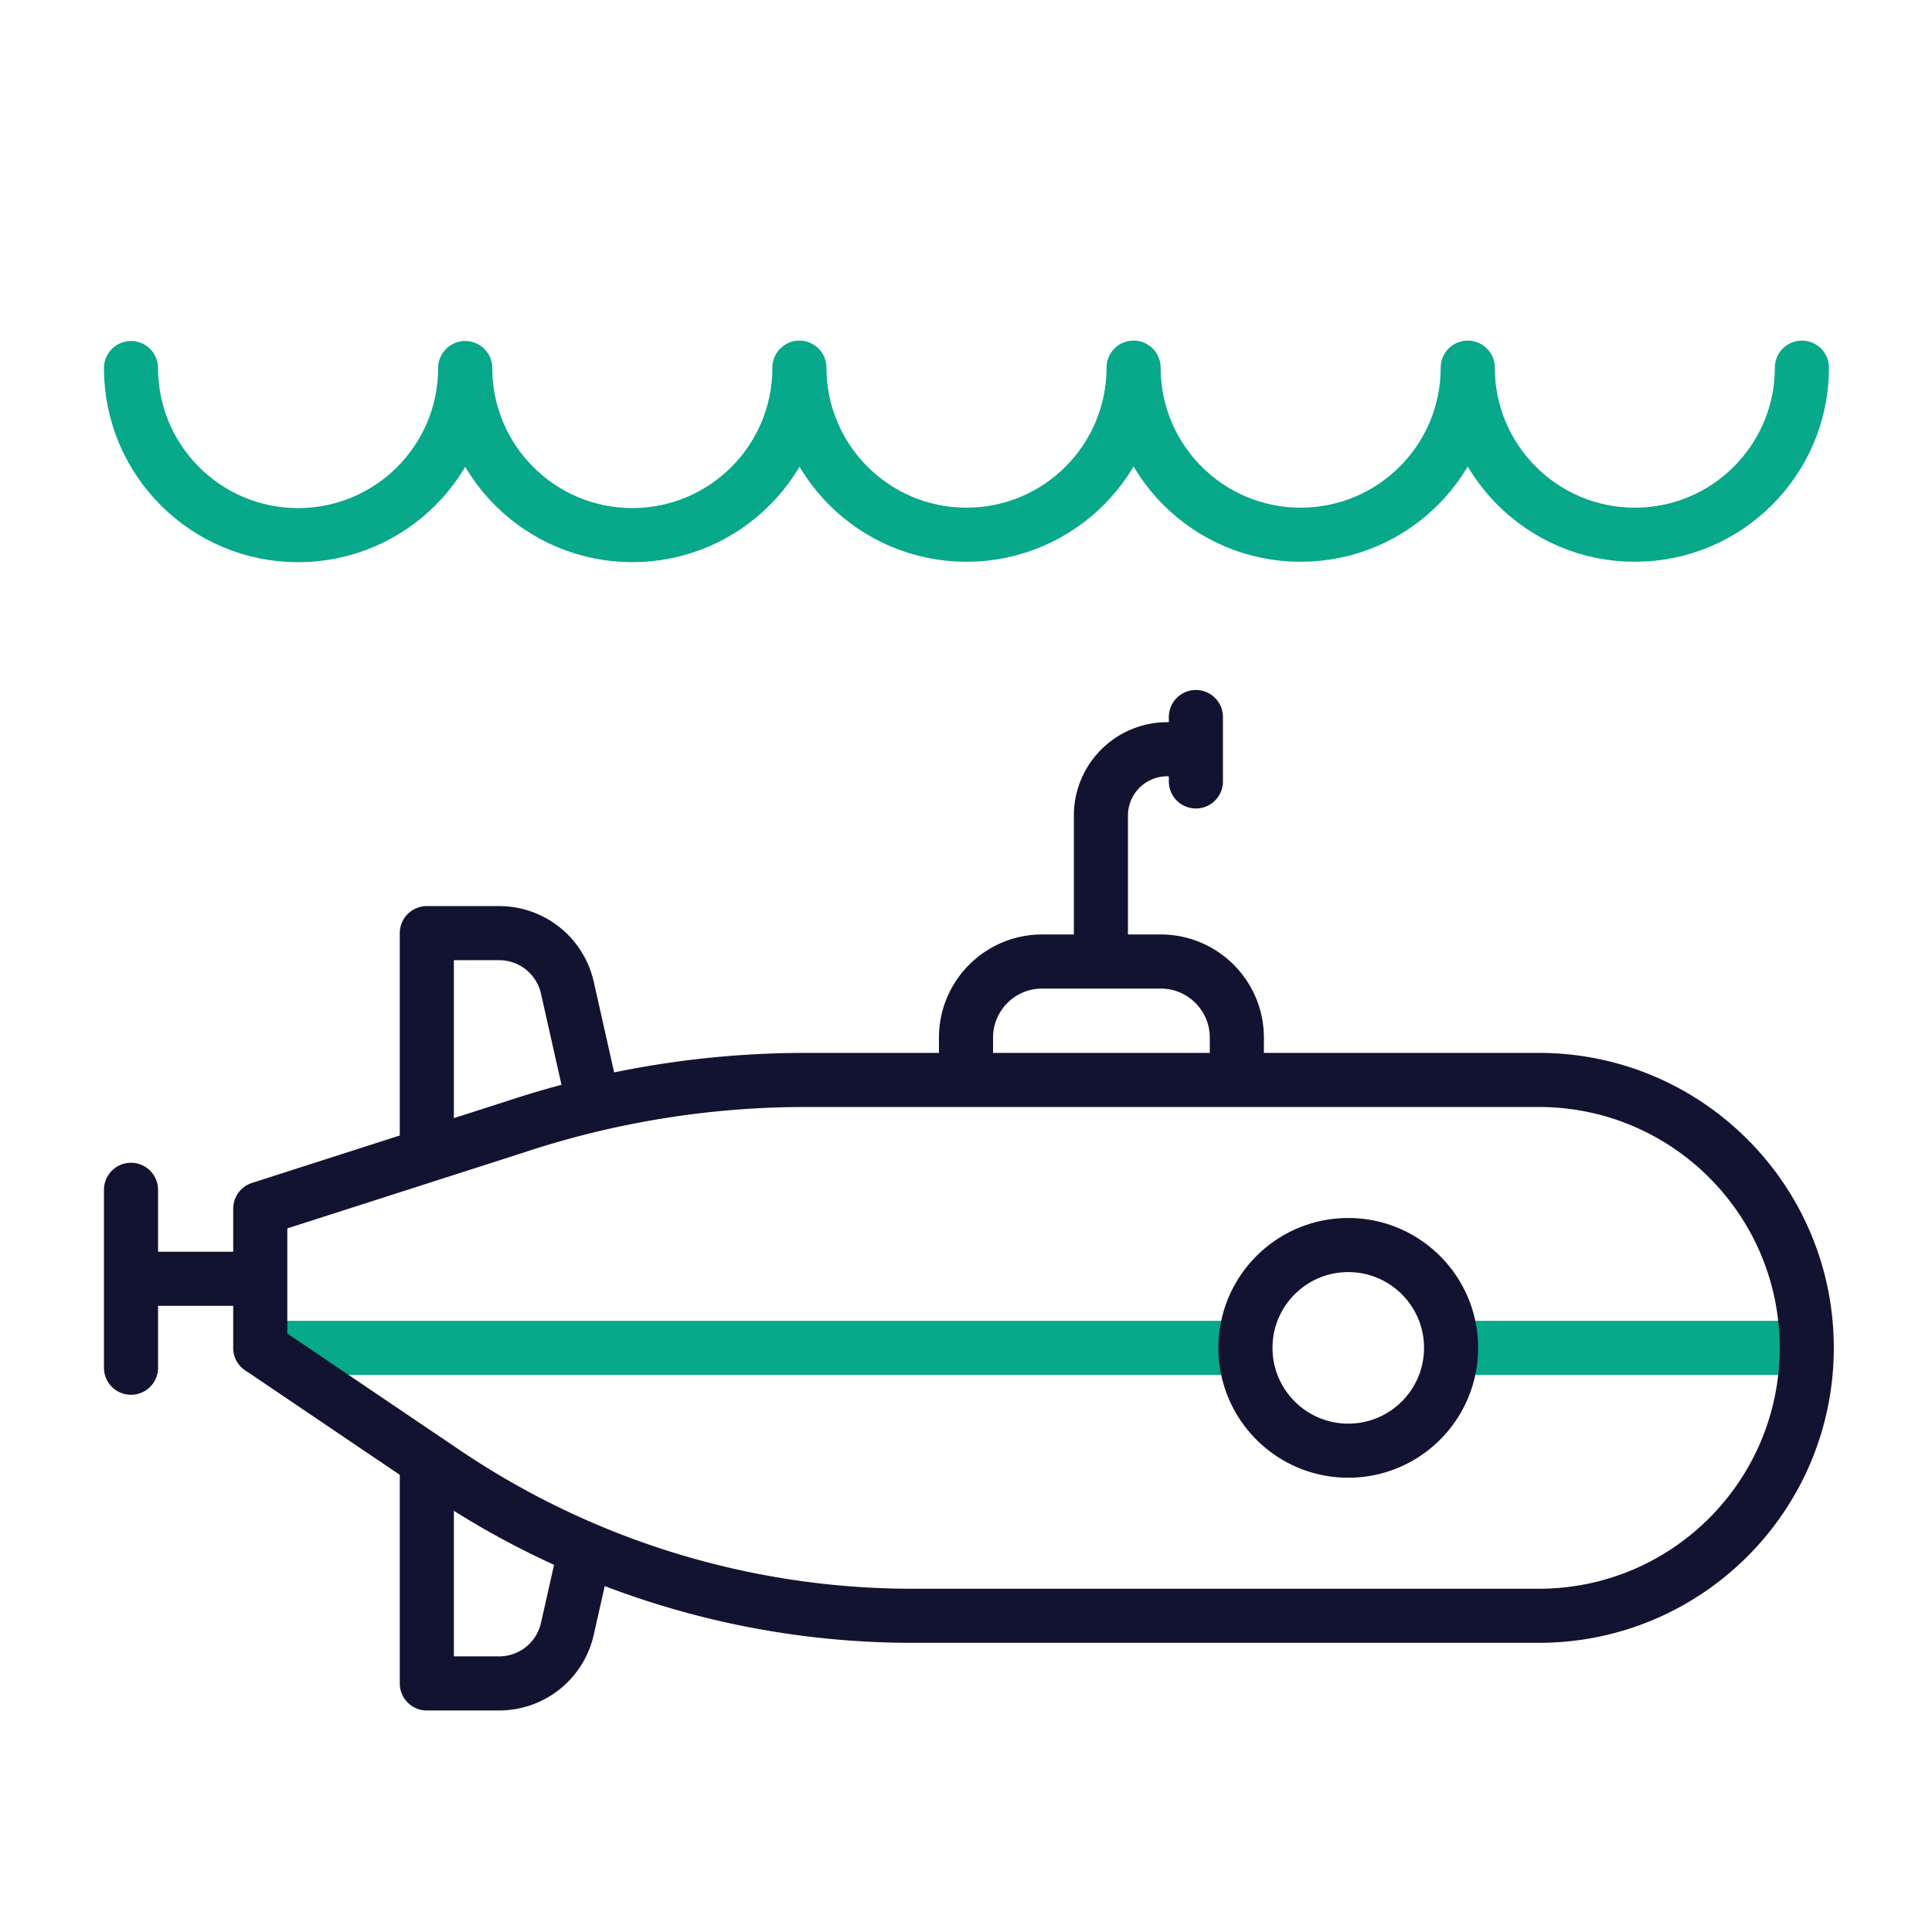
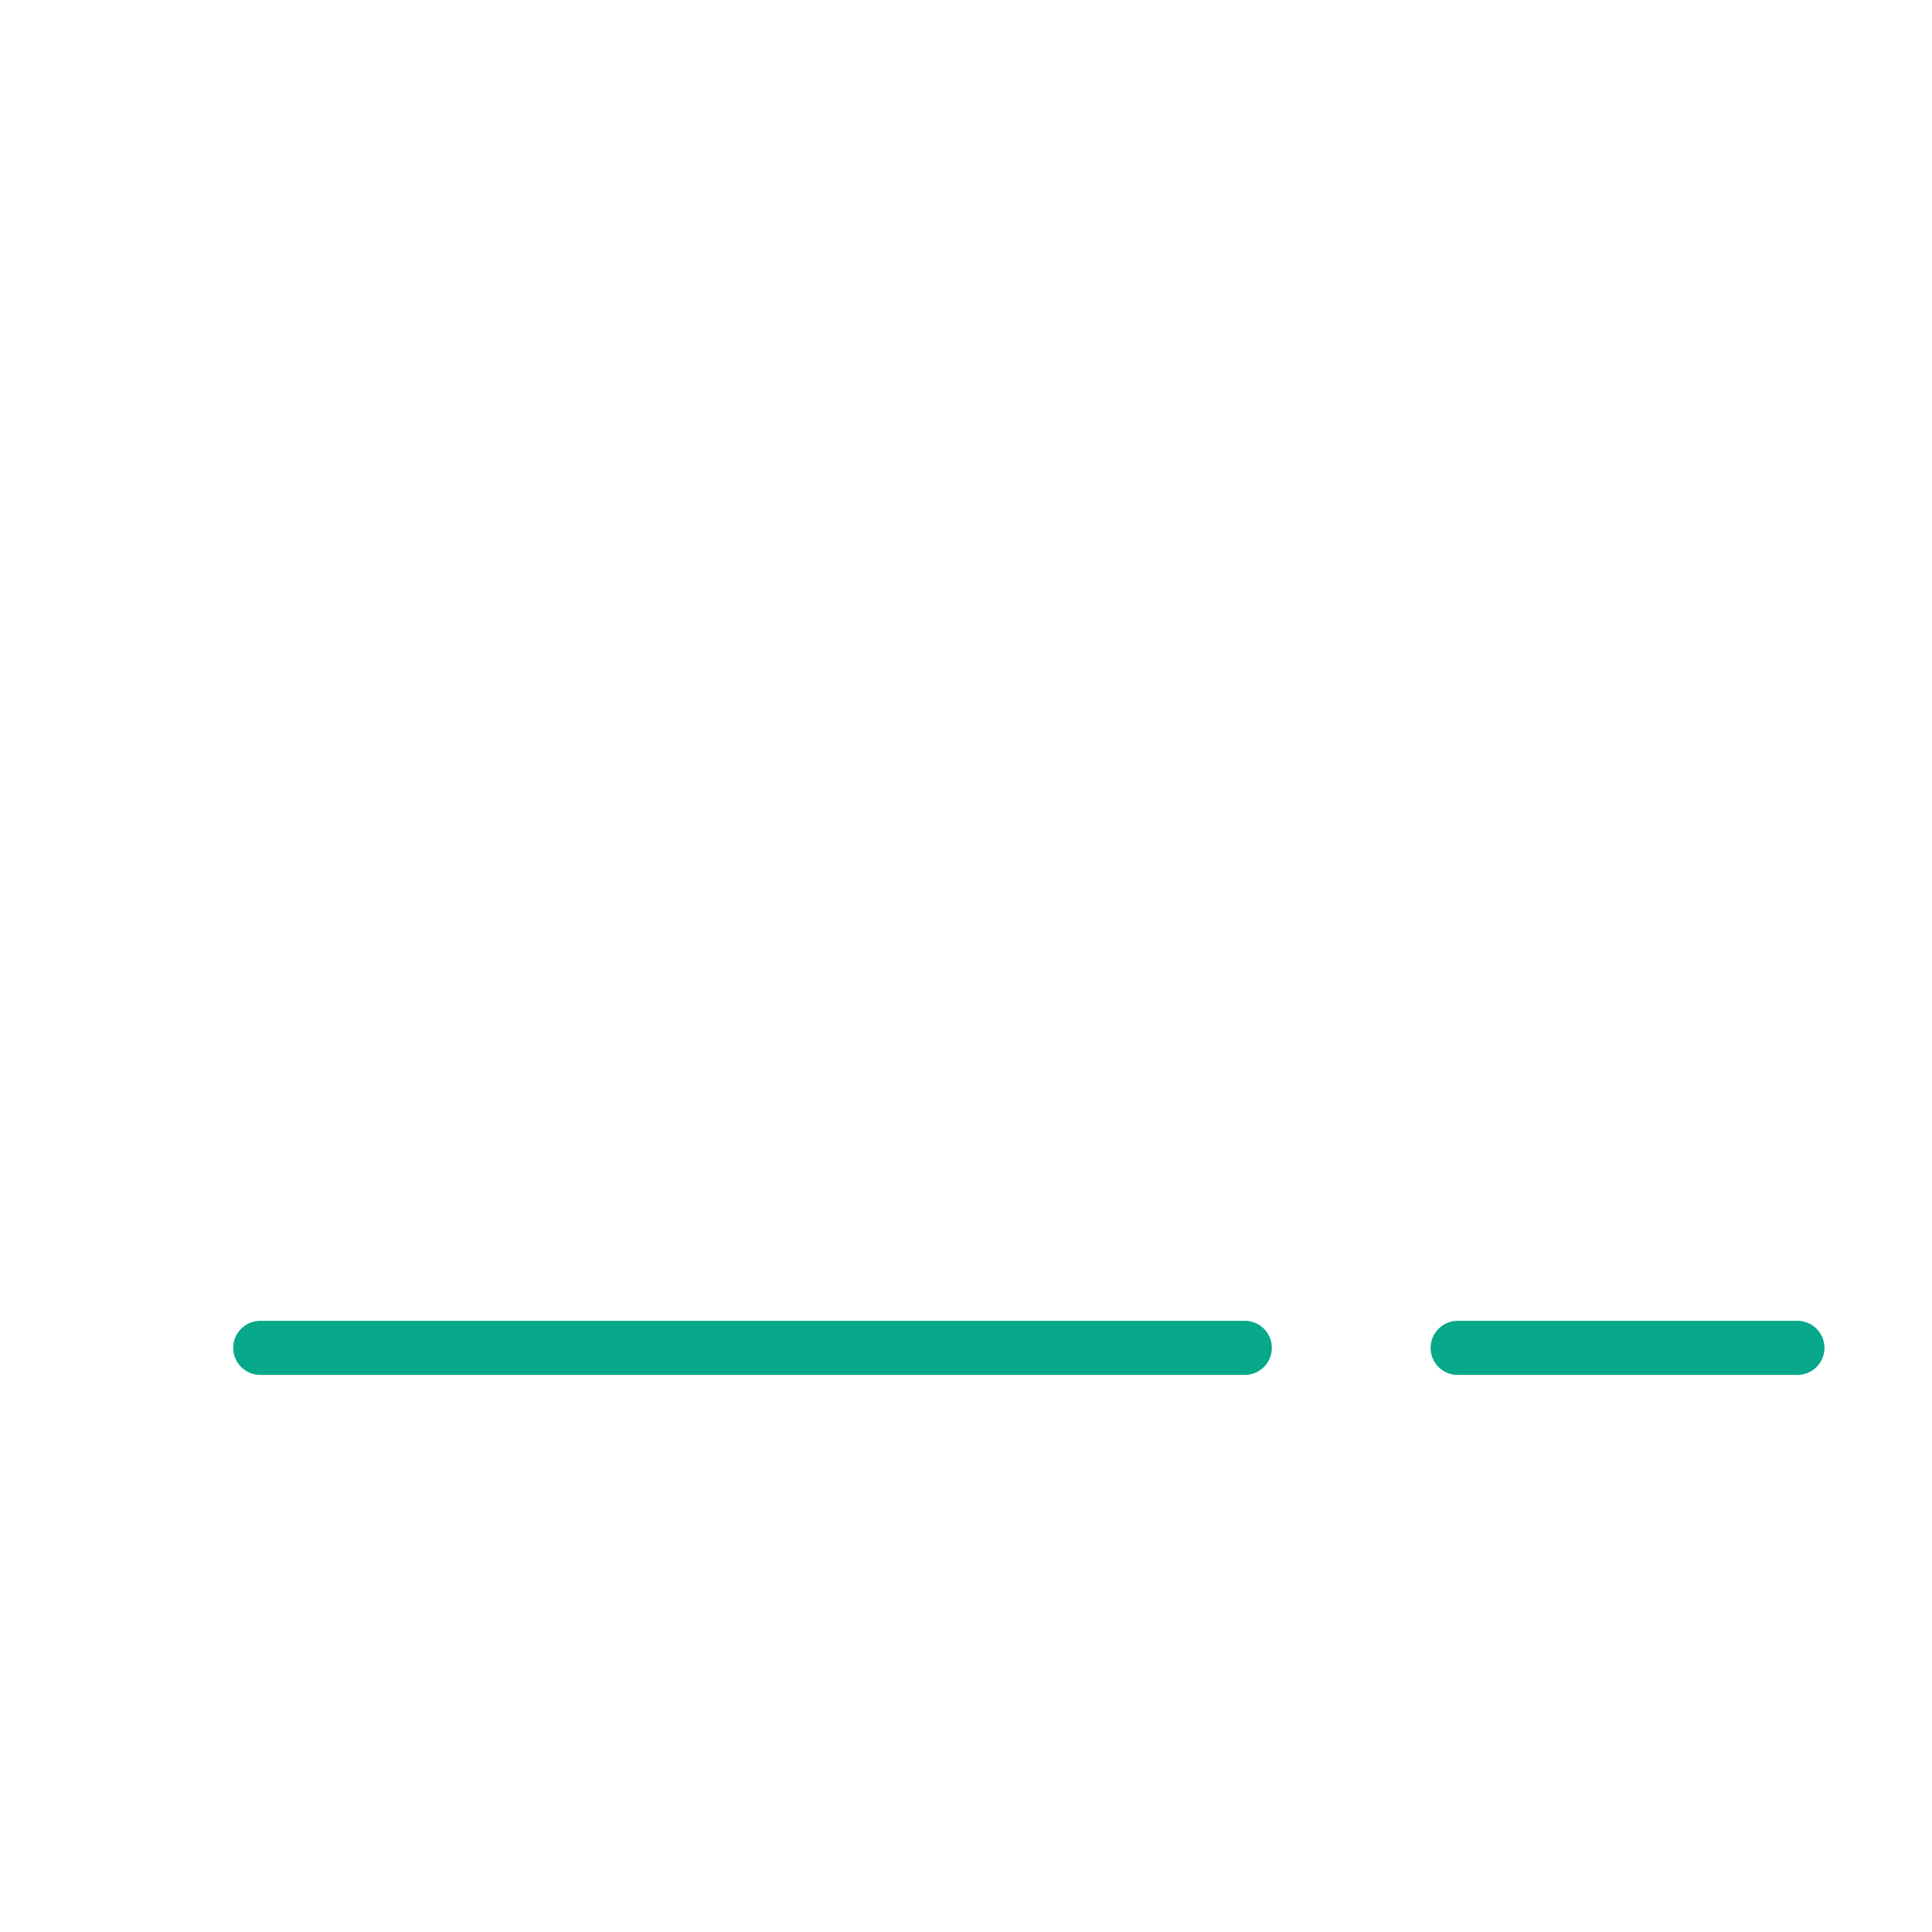
<svg xmlns="http://www.w3.org/2000/svg" width="430" height="430" viewbox="0 0 430 430">
  <g clip-path="url(#a)" id="gid1">
    <g fill="none" stroke-linecap="round" stroke-linejoin="round" stroke-width="12.04" clip-path="url(#b)" style="display:block" id="gid2">
      <g style="display:block" id="gid3">
        <path stroke="#08A88A" d="M277.048 299.991H57.928m342.12 0h-75.62" class="secondary" id="pid1" />
-         <path stroke="#121331" d="m57.927 269.012 56.71-18.2a205.342 205.342 0 0 1 64.677-10.451h163.178c32.933 0 59.63 26.697 59.63 59.63 0 0 0 0 0 0 0 32.933-26.697 59.63-59.63 59.63H203.066a185.872 185.872 0 0 1-104.102-31.887l-41.037-27.743v-30.979zm74.207-23.156-5.855-26.013a15.567 15.567 0 0 0-15.186-12.158H94.997v48.64m0 68.709v49.64h16.096a15.56 15.56 0 0 0 15.186-12.149l3.996-17.754m-72.348-60.159h-28.77m0-19.801v39.602m248.04-4.422c0 12.638 10.244 22.882 22.882 22.882 12.638 0 22.882-10.244 22.882-22.882 0-12.638-10.244-22.882-22.882-22.882-12.638 0-22.882 10.244-22.882 22.882zm-1.916-59.63v-9.406c0-9.363-7.591-16.954-16.954-16.954h-26.373c-9.363 0-16.954 7.591-16.954 16.954v9.406m30.026-27.247v-31.588c0-8.158 6.613-14.771 14.771-14.771h6.369m0-7.167v14.334" class="primary" id="pid2" />
      </g>
-       <path stroke="#08A88A" d="M-371.891-18.547c0 20.538 16.65 37.188 37.188 37.188 20.538 0 37.188-16.65 37.188-37.188l.013-.008c0 20.538 16.65 37.188 37.188 37.188 20.538 0 37.188-16.65 37.188-37.188l-.001-.086c0 20.538 16.65 37.188 37.188 37.188 20.538 0 37.188-16.65 37.188-37.188 0 20.538 16.65 37.188 37.188 37.188 20.538 0 37.187-16.65 37.187-37.188 0 20.538 16.65 37.188 37.188 37.188C-16.65 18.547 0 1.897 0-18.641v.047" class="secondary" style="display:block" transform="translate(401.047 100.465)" id="pid3" />
    </g>
  </g>
</svg>